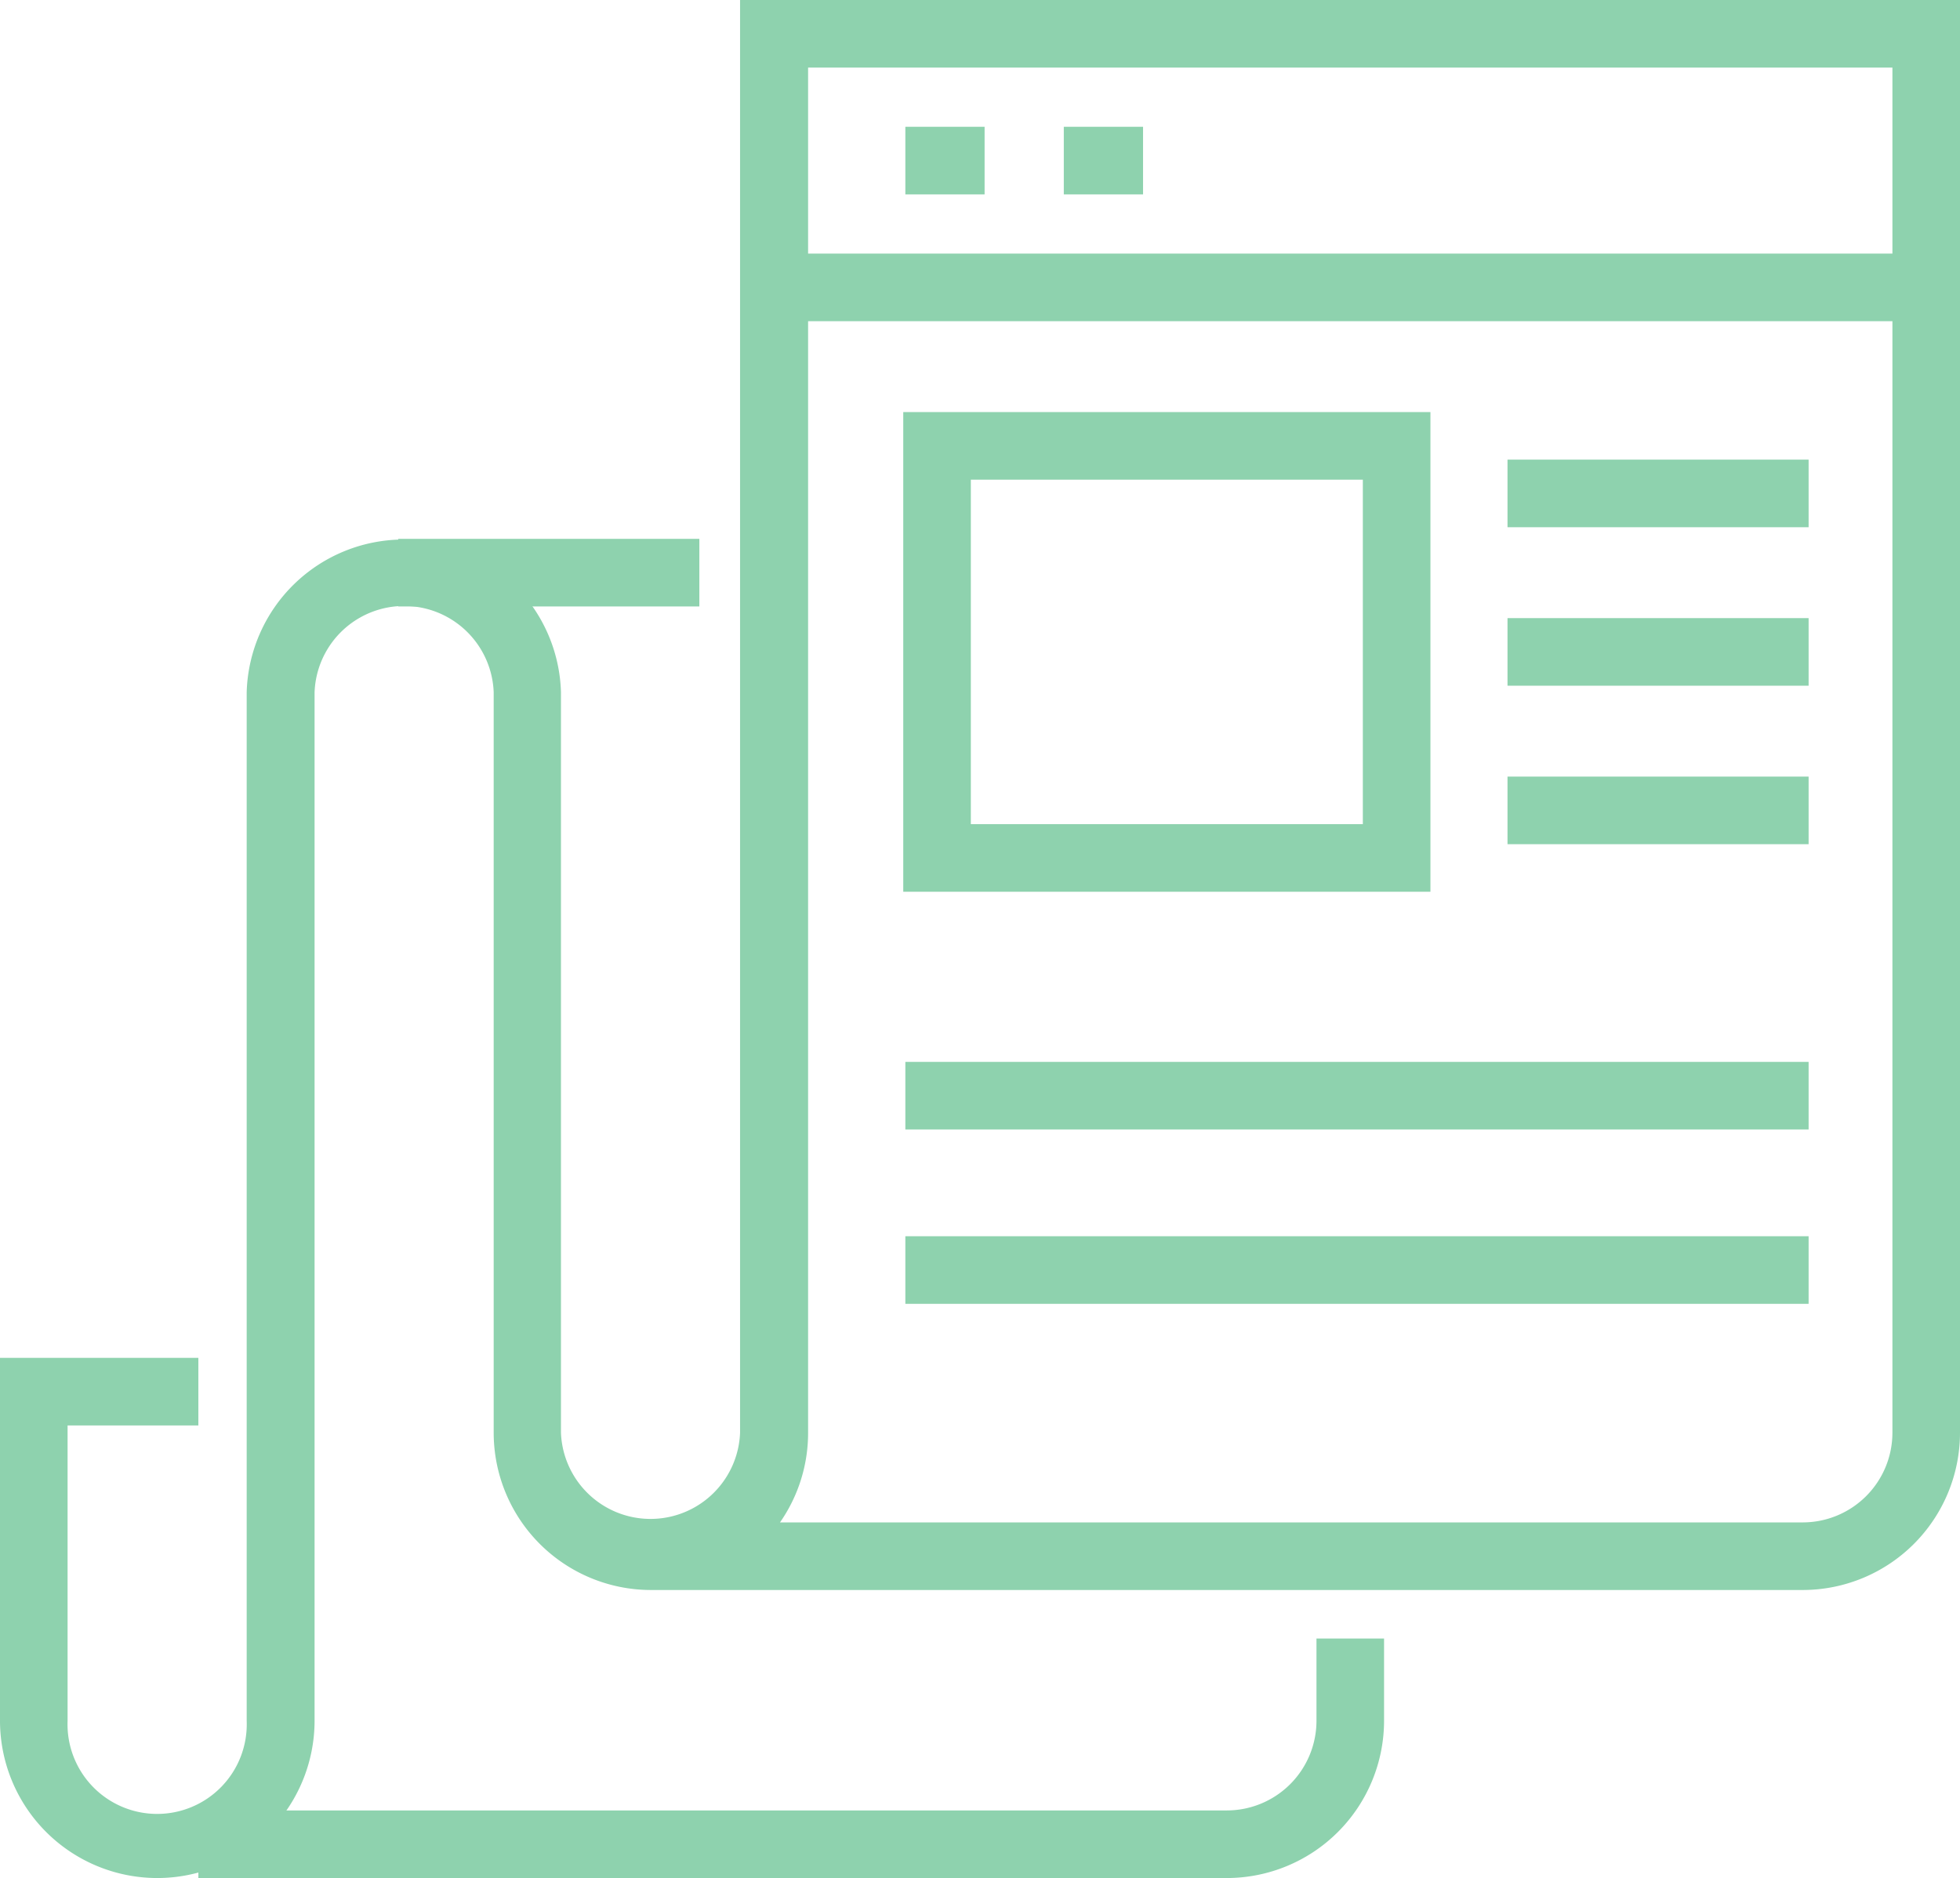
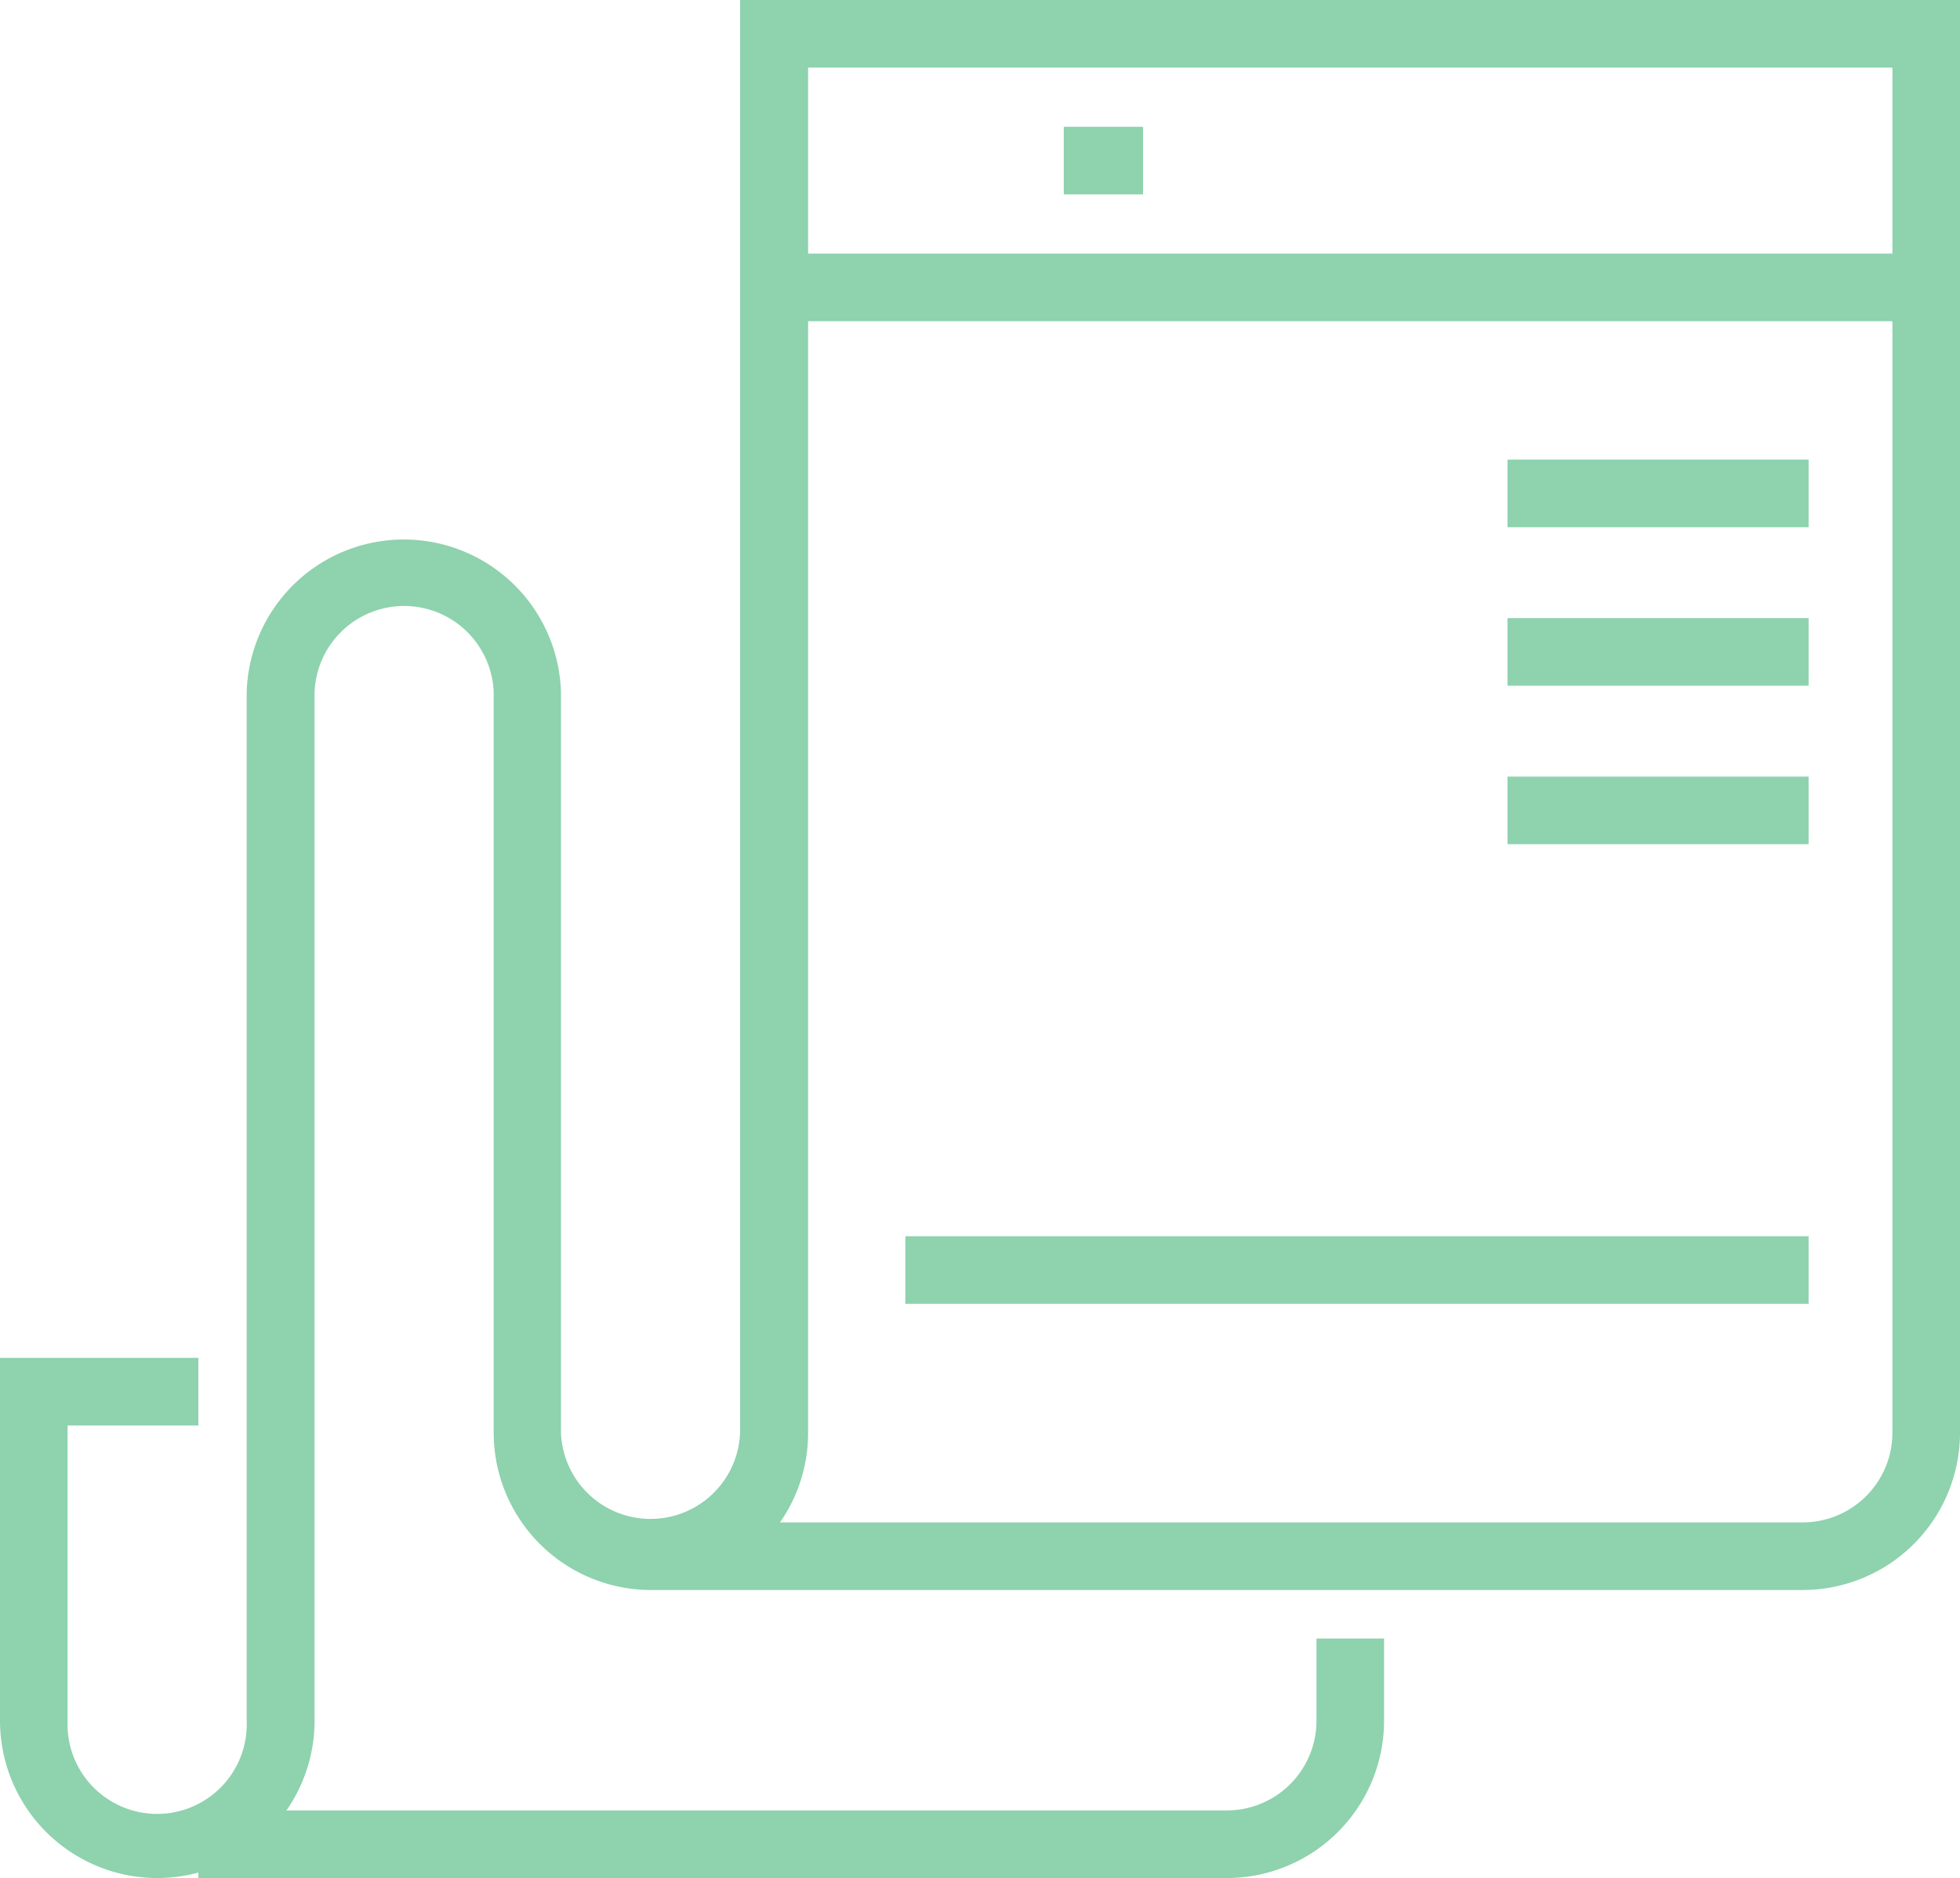
<svg xmlns="http://www.w3.org/2000/svg" width="58" height="55.565" viewBox="0 0 58 55.565">
  <g transform="translate(1 1)">
-     <path d="M8.91,1H0V-1H8.91Z" transform="translate(10.785 15.943)" fill="#8ed2ae" />
    <path d="M212.652,184.565A4.657,4.657,0,0,1,208,179.913V169.174h5.87v2H210v8.739a2.652,2.652,0,1,0,5.3,0V149.478a4.652,4.652,0,0,1,9.3,0v21.913a2.652,2.652,0,0,0,5.3,0V129H266v42.391a4.657,4.657,0,0,1-4.652,4.652H227.261a4.657,4.657,0,0,1-4.652-4.652V149.478a2.652,2.652,0,0,0-5.3,0v30.435A4.657,4.657,0,0,1,212.652,184.565Zm18.429-10.522h30.267A2.655,2.655,0,0,0,264,171.391V131H231.913v40.391A4.626,4.626,0,0,1,231.081,174.044Z" transform="translate(-209 -130)" fill="#8ed2ae" />
    <path d="M243.435,176.087H213v-2h30.435a2.655,2.655,0,0,0,2.652-2.652V169h2v2.435A4.657,4.657,0,0,1,243.435,176.087Z" transform="translate(-208.13 -121.522)" fill="#8ed2ae" />
    <path d="M33.763,1H0V-1H33.763Z" transform="translate(22.039 7.503)" fill="#8ed2ae" />
-     <path d="M2.345,1H0V-1H2.345Z" transform="translate(25.791 3.751)" fill="#8ed2ae" />
    <path d="M2.345,1H0V-1H2.345Z" transform="translate(30.48 3.751)" fill="#8ed2ae" />
-     <path d="M-1-1H14.6V13.192H-1ZM12.6,1H1V11.192H12.6Z" transform="translate(26.729 12.192)" fill="#8ed2ae" />
    <path d="M8.91,1H0V-1H8.91Z" transform="translate(43.61 13.599)" fill="#8ed2ae" />
    <path d="M8.91,1H0V-1H8.91Z" transform="translate(43.61 18.288)" fill="#8ed2ae" />
    <path d="M8.91,1H0V-1H8.91Z" transform="translate(43.61 22.977)" fill="#8ed2ae" />
-     <path d="M26.729,1H0V-1H26.729Z" transform="translate(25.791 31.418)" fill="#8ed2ae" />
    <path d="M26.729,1H0V-1H26.729Z" transform="translate(25.791 36.576)" fill="#8ed2ae" />
  </g>
</svg>